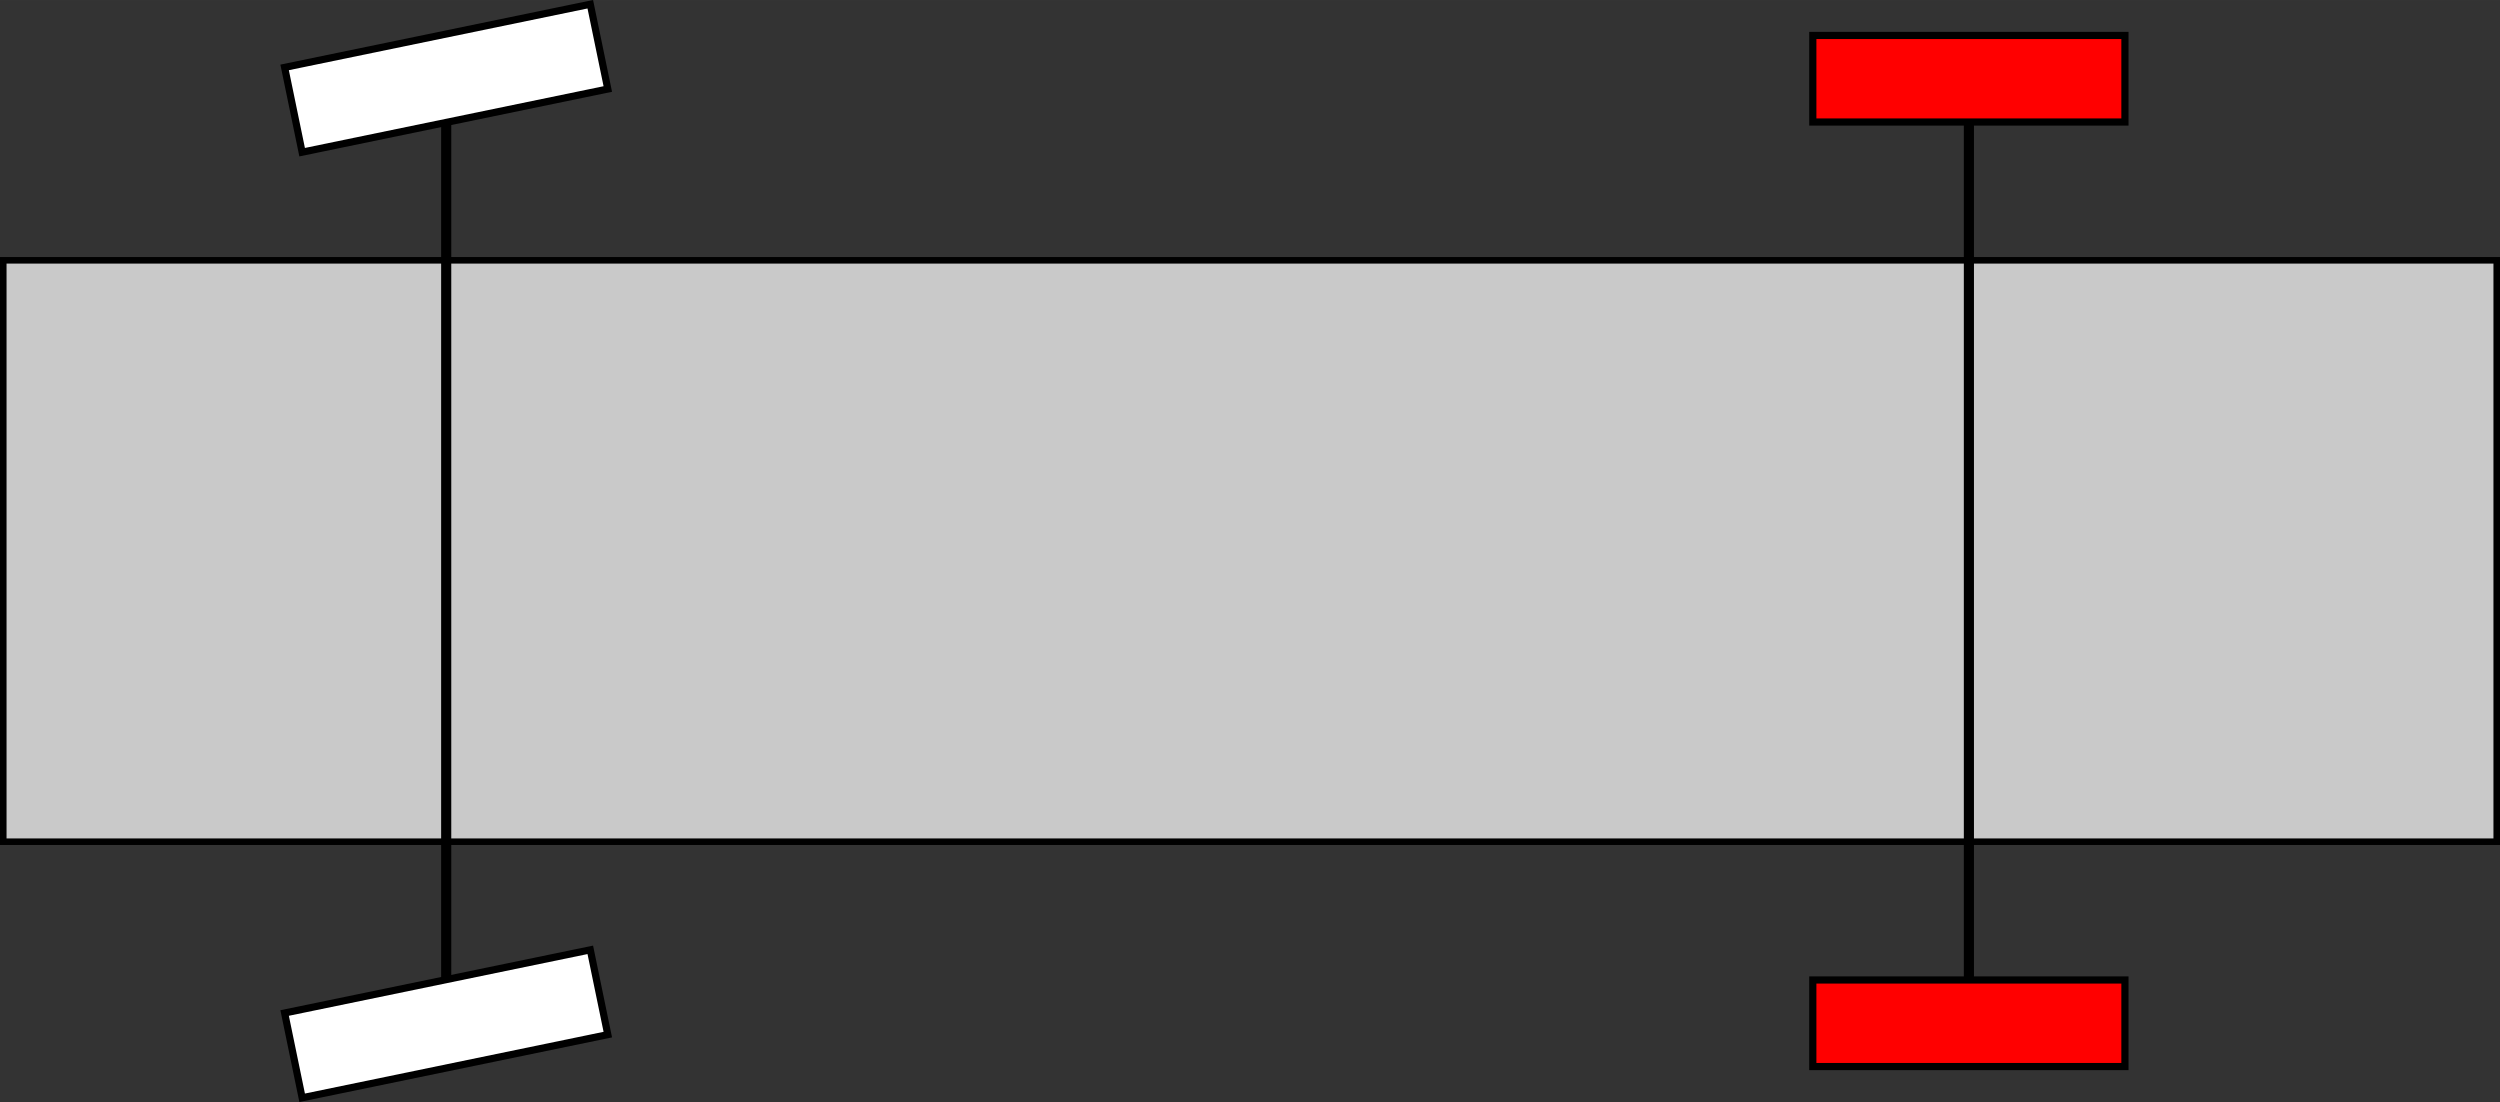
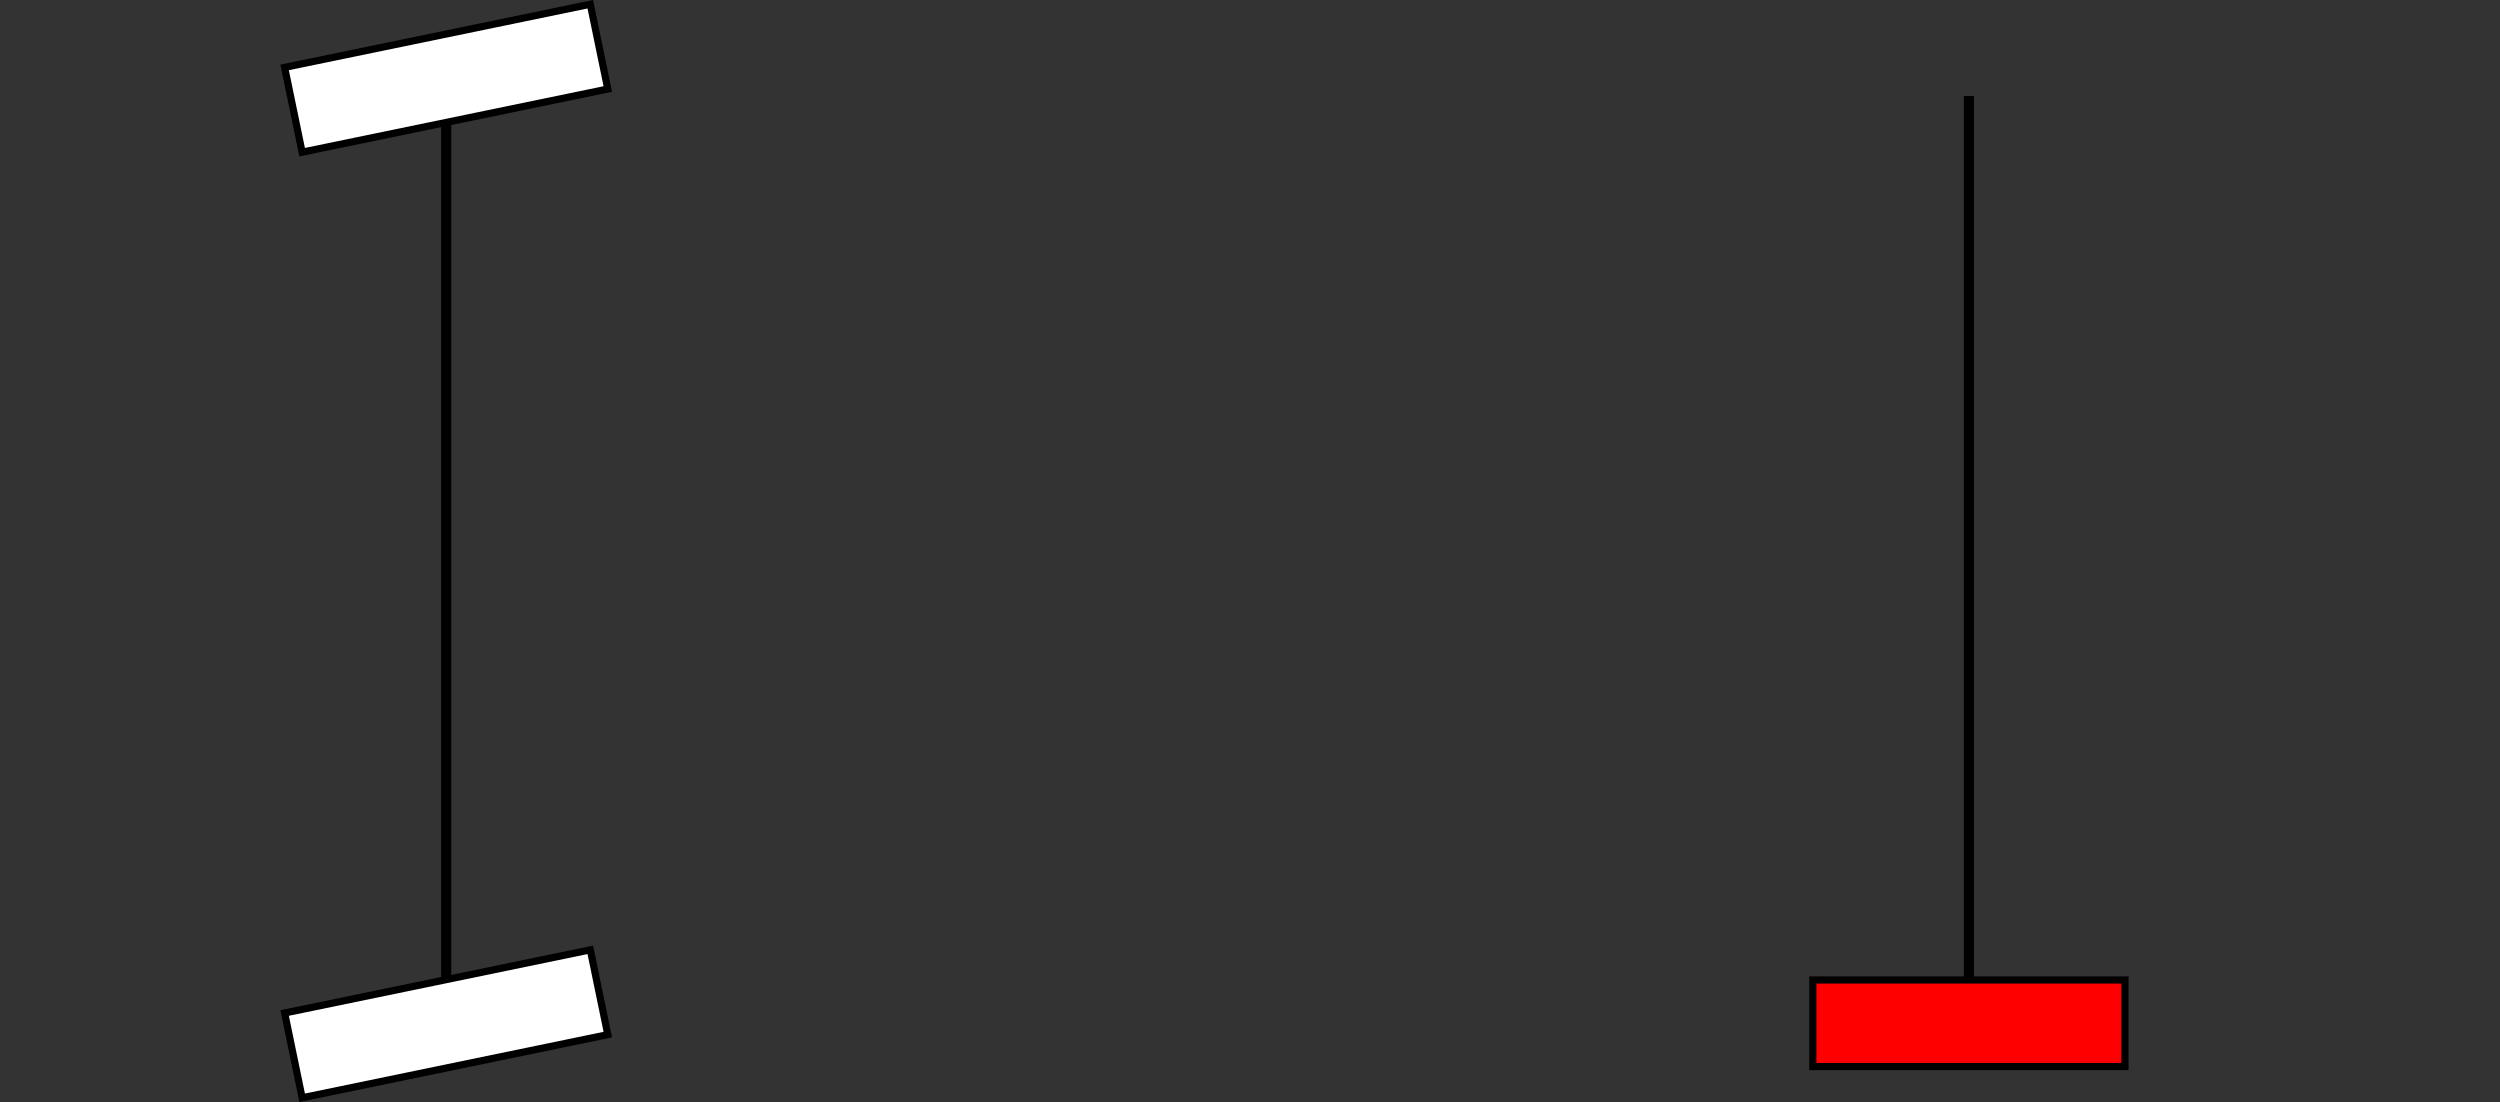
<svg xmlns="http://www.w3.org/2000/svg" xmlns:ns1="http://www.inkscape.org/namespaces/inkscape" xmlns:ns2="http://sodipodi.sourceforge.net/DTD/sodipodi-0.dtd" width="329.298" height="145.158" viewBox="0 0 87.127 38.406" version="1.1" id="svg1258" ns1:version="1.2.1 (9c6d41e410, 2022-07-14)" ns2:docname="Radformel-4x2H.svg">
  <rect x="0" y="0" width="87.127" height="38.406" fill="#333333" stroke="none" />
  <ns2:namedview id="namedview1260" pagecolor="#ffffff" bordercolor="#000000" borderopacity="0.25" ns1:showpageshadow="2" ns1:pageopacity="0.0" ns1:pagecheckerboard="0" ns1:deskcolor="#d1d1d1" ns1:document-units="mm" showgrid="false" ns1:zoom="2.1089995" ns1:cx="175.67572" ns1:cy="113.32388" ns1:window-width="1920" ns1:window-height="1017" ns1:window-x="-8" ns1:window-y="-8" ns1:window-maximized="1" ns1:current-layer="layer1" />
  <defs id="defs1255" />
  <g ns1:label="Ebene 1" ns1:groupmode="layer" id="layer1" transform="translate(-61.632,-84.432)">
-     <rect style="fill:#c9c9c9;fill-opacity:1;stroke:#000000;stroke-width:0.228;stroke-opacity:1" id="rect2580" width="86.899" height="20.262" x="61.746" y="93.504" />
    <g id="g5953" transform="translate(0.142)">
      <g id="g4720-9" transform="translate(17.539,-0.009)">
        <rect style="fill:#ffffff;fill-opacity:1;stroke:#000000;stroke-width:0.228;stroke-dasharray:none;stroke-opacity:1" id="rect4539-9" width="0.125" height="31.489" x="59.439" y="87.9" />
        <g id="g4714-0">
          <rect style="fill:#ffffff;fill-opacity:1;stroke:#000000;stroke-width:0.25;stroke-dasharray:none;stroke-opacity:1" id="rect2580-8-6" width="10.878" height="3.017" x="35.191" y="95.896" transform="rotate(-11.676)" />
          <rect style="fill:#ffffff;fill-opacity:1;stroke:#000000;stroke-width:0.25;stroke-dasharray:none;stroke-opacity:1" id="rect2580-8-17-8" width="10.878" height="3.017" x="28.522" y="128.169" transform="rotate(-11.676)" />
        </g>
      </g>
      <g id="g4553-04" transform="translate(97.064,-0.092)" style="fill:#ff0000;fill-opacity:1;stroke:#000000;stroke-opacity:1">
        <rect style="fill:#ff0000;fill-opacity:1;stroke:#000000;stroke-width:0.228;stroke-dasharray:none;stroke-opacity:1" id="rect4539-3" width="0.125" height="31.489" x="32.981" y="87.982" />
        <g id="g4547-5" transform="translate(1.058)" style="fill:#ff0000;fill-opacity:1;stroke:#000000;stroke-opacity:1">
-           <rect style="fill:#ff0000;fill-opacity:1;stroke:#000000;stroke-width:0.25;stroke-dasharray:none;stroke-opacity:1" id="rect2580-8-2" width="10.878" height="3.017" x="26.546" y="85.759" />
          <rect style="fill:#ff0000;fill-opacity:1;stroke:#000000;stroke-width:0.25;stroke-dasharray:none;stroke-opacity:1" id="rect2580-8-7-4" width="10.878" height="3.017" x="26.546" y="118.677" />
        </g>
      </g>
    </g>
  </g>
</svg>